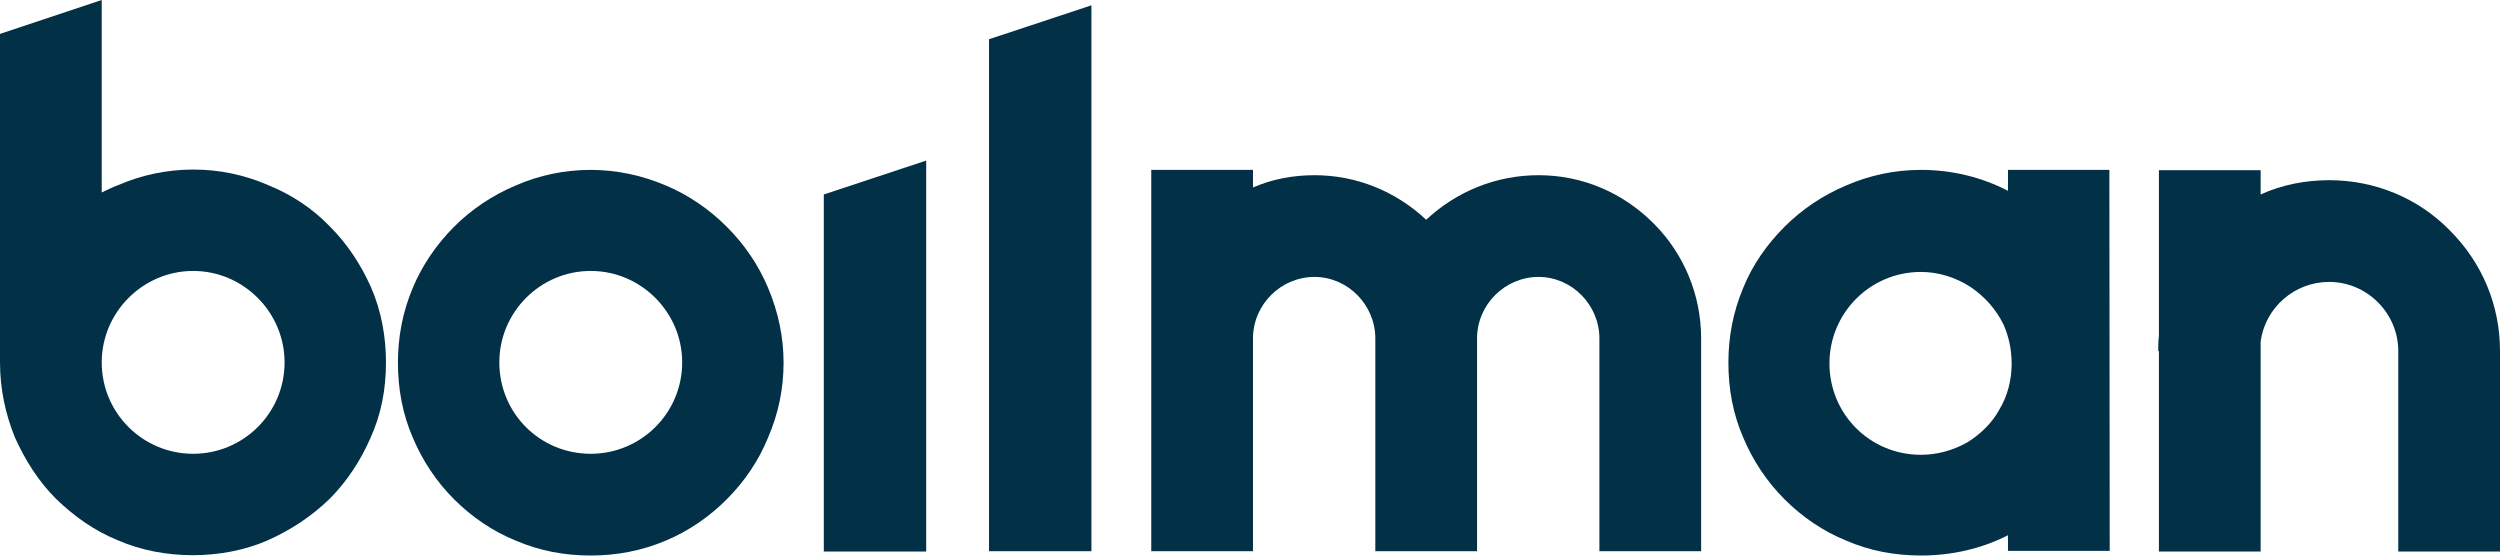
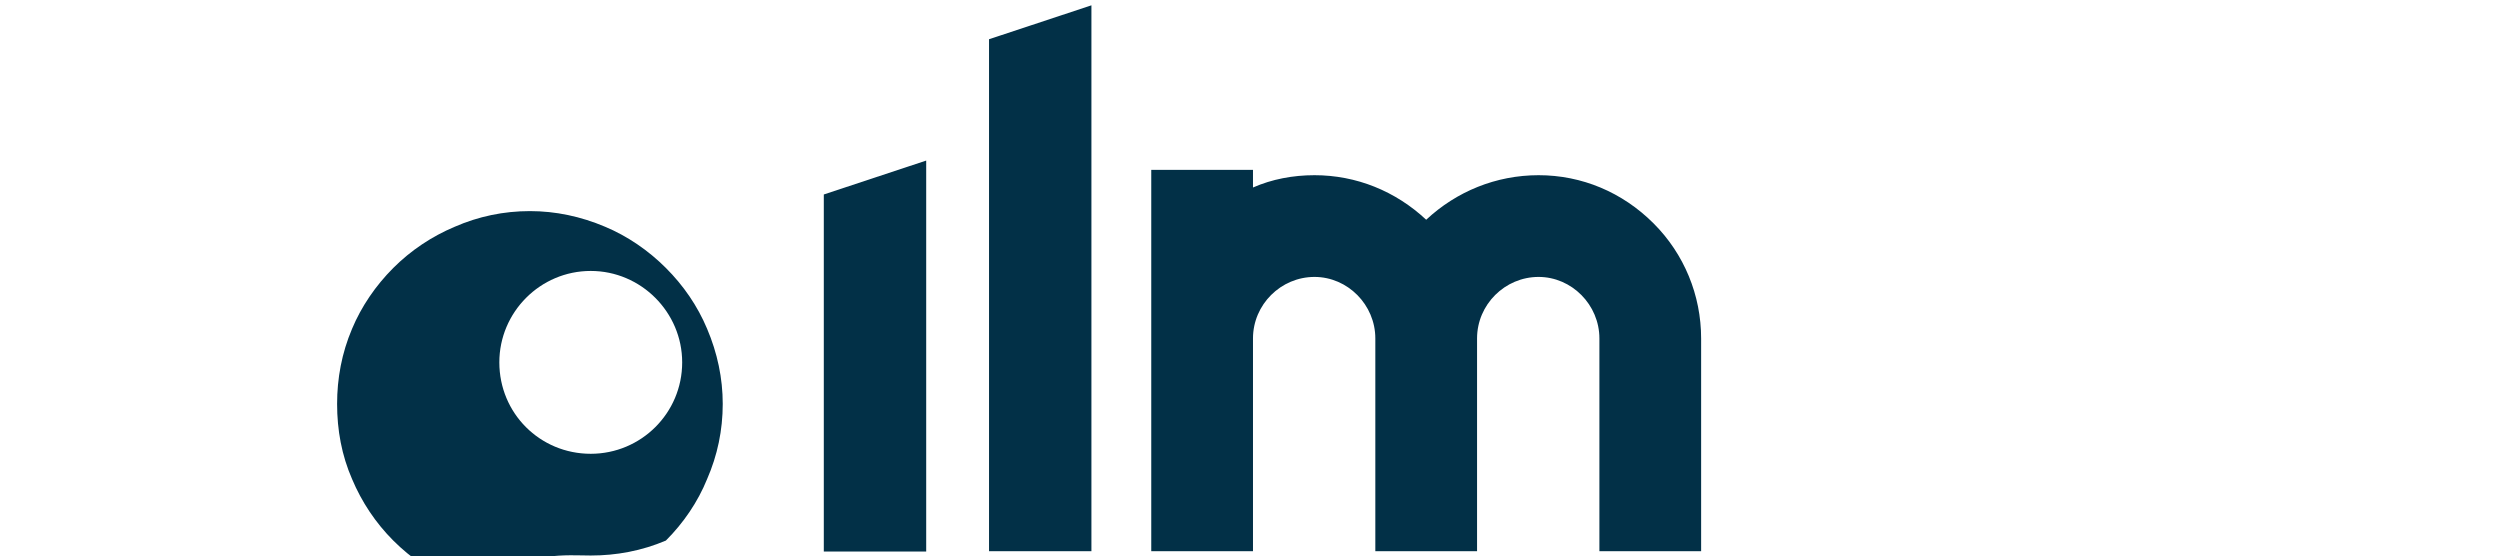
<svg xmlns="http://www.w3.org/2000/svg" xmlns:xlink="http://www.w3.org/1999/xlink" id="svg202509" x="0px" y="0px" viewBox="0 0 752 167.3" style="enable-background:new 0 0 752 167.3;" xml:space="preserve">
  <style type="text/css">	.st0{fill:#023047;}</style>
  <g id="logo-group">
    <g id="logo-center" transform="translate(-1.1368683772161603e-13 0)">
      <g>
        <g>
          <defs>
            <polygon id="SVGID_1_" points="-135,-299.4 -134,-299.4 -135,-298.4      " />
          </defs>
          <use xlink:href="#SVGID_1_" style="overflow:visible;fill:#023047;" />
          <clipPath id="SVGID_00000035505829852391055390000009886690804939065759_">
            <use xlink:href="#SVGID_1_" style="overflow:visible;" />
          </clipPath>
        </g>
      </g>
      <g id="slogan" transform="translate(0 0)">		</g>
      <g id="title" transform="translate(0 0)">
-         <path id="path202518" class="st0" d="M116.1,109c0-7.7-1.4-15.5-4.5-22.6c-3.1-6.9-7.1-13-12.4-18.3c-5.3-5.5-11.6-9.6-18.5-12.4    C73.6,52.6,66,51,58.1,51c-7.7,0-15.5,1.6-22.6,4.7c-1.6,0.6-3.3,1.4-4.9,2.2V0L0,10.2V109c0,7.9,1.6,15.5,4.5,22.6    c3.1,6.9,7.1,13.2,12.4,18.5c5.5,5.3,11.6,9.6,18.5,12.4c7.1,3.1,14.9,4.5,22.6,4.5s15.5-1.4,22.6-4.5c6.9-3.1,13-7.1,18.5-12.4    c5.3-5.3,9.4-11.6,12.4-18.5C114.7,124.5,116.1,117,116.1,109L116.1,109z M85.6,109c0,15.3-12.4,27.5-27.5,27.5    S30.6,124.3,30.6,109c0-15.1,12.4-27.5,27.5-27.5S85.6,93.9,85.6,109z" />
-         <path id="path202520" class="st0" d="M177.7,167.1c7.7,0,15.3-1.4,22.6-4.5c6.9-2.9,13-7.1,18.3-12.4c5.3-5.3,9.6-11.6,12.4-18.5    c3.1-7.1,4.7-14.7,4.7-22.6c0-7.7-1.6-15.3-4.7-22.6c-2.9-6.9-7.1-13-12.4-18.3c-5.3-5.3-11.6-9.6-18.3-12.4    c-7.3-3.1-14.9-4.7-22.6-4.7c-7.9,0-15.5,1.6-22.6,4.7c-6.9,2.9-13.2,7.1-18.5,12.4s-9.6,11.6-12.4,18.3    c-3.1,7.3-4.5,14.9-4.5,22.6c0,7.9,1.4,15.5,4.5,22.6c2.9,6.9,7.1,13.2,12.4,18.5s11.6,9.6,18.5,12.4    C162.3,165.7,169.8,167.1,177.7,167.1z M177.7,81.5c15.1,0,27.5,12.4,27.5,27.5c0,15.3-12.4,27.5-27.5,27.5    c-15.3,0-27.5-12.2-27.5-27.5C150.2,93.9,162.5,81.5,177.7,81.5z" />
+         <path id="path202520" class="st0" d="M177.7,167.1c7.7,0,15.3-1.4,22.6-4.5c5.3-5.3,9.6-11.6,12.4-18.5    c3.1-7.1,4.7-14.7,4.7-22.6c0-7.7-1.6-15.3-4.7-22.6c-2.9-6.9-7.1-13-12.4-18.3c-5.3-5.3-11.6-9.6-18.3-12.4    c-7.3-3.1-14.9-4.7-22.6-4.7c-7.9,0-15.5,1.6-22.6,4.7c-6.9,2.9-13.2,7.1-18.5,12.4s-9.6,11.6-12.4,18.3    c-3.1,7.3-4.5,14.9-4.5,22.6c0,7.9,1.4,15.5,4.5,22.6c2.9,6.9,7.1,13.2,12.4,18.5s11.6,9.6,18.5,12.4    C162.3,165.7,169.8,167.1,177.7,167.1z M177.7,81.5c15.1,0,27.5,12.4,27.5,27.5c0,15.3-12.4,27.5-27.5,27.5    c-15.3,0-27.5-12.2-27.5-27.5C150.2,93.9,162.5,81.5,177.7,81.5z" />
        <path id="path202522" class="st0" d="M247.8,58.5v107.4h30.8V48.3L247.8,58.5z" />
        <path id="path202524" class="st0" d="M297.5,11.8v154h30.8V1.6L297.5,11.8z" />
        <path id="path202526" class="st0" d="M497.4,67.2c-9.4-9.4-21.6-14.5-34.6-14.5c-12.8,0-24.7,4.9-33.8,13.4    c-9.2-8.6-21-13.4-33.6-13.4c-6.5,0-12.8,1.2-18.5,3.7v-5.3h-30.6v114.7h30.6v-64c0-10.2,8.4-18.5,18.5-18.5    c10,0,18.3,8.4,18.3,18.5v64h30.6v-64c0-10.2,8.4-18.5,18.5-18.5c10,0,18.3,8.4,18.3,18.5v64h30.6v-64    C511.7,88.8,506.6,76.4,497.4,67.2L497.4,67.2z" />
-         <path id="path202528" class="st0" d="M634.5,51.1H604v6.3c-7.9-4.1-16.9-6.3-26.1-6.3c-7.9,0-15.5,1.6-22.6,4.7    c-6.9,2.9-13.2,7.1-18.5,12.4s-9.6,11.4-12.4,18.3c-3.1,7.3-4.5,14.9-4.5,22.6c0,7.9,1.4,15.5,4.5,22.6    c2.9,6.9,7.1,13.2,12.4,18.5s11.6,9.6,18.5,12.4c7.1,3.1,14.7,4.5,22.6,4.5c9,0,18.1-2,26.1-6.1v4.7h30.6L634.5,51.1L634.5,51.1z     M591.7,133.1c-4.3,2.4-9,3.7-13.9,3.7c-15.3,0-27.5-12.2-27.5-27.5c0-15.1,12.2-27.5,27.5-27.5c5.3,0,10.4,1.6,14.9,4.5    c4.3,2.9,7.7,6.7,10,11.4c1.6,3.7,2.4,7.5,2.4,11.8c0,4.7-1.2,9.6-3.7,13.7C599.3,127.1,595.8,130.6,591.7,133.1z" />
-         <path id="path202530" class="st0" d="M736.9,69.3c-9.6-9.8-22.6-15.1-36.3-15.1c-7.1,0-14.3,1.4-20.6,4.3v-7.3h-30.6v49.9    c-0.2,1.4-0.2,3.1-0.2,4.5h0.2v60.3H680v-63.2c1.4-10.2,10.2-17.9,20.6-17.9c11.4,0,20.8,9.4,20.8,20.8v60.3H752v-60.3    C752,91.9,746.7,79.1,736.9,69.3z" />
      </g>
      <g>
        <g>
          <defs>
            <polygon id="SVGID_00000126286528270715662390000008233796984139734947_" points="-135,-299.4 -134,-299.4 -135,-298.4            " />
          </defs>
          <use xlink:href="#SVGID_00000126286528270715662390000008233796984139734947_" style="overflow:visible;fill:#023047;" />
          <clipPath id="SVGID_00000137100151672291577030000003988635571474771852_">
            <use xlink:href="#SVGID_00000126286528270715662390000008233796984139734947_" style="overflow:visible;" />
          </clipPath>
        </g>
      </g>
    </g>
  </g>
</svg>